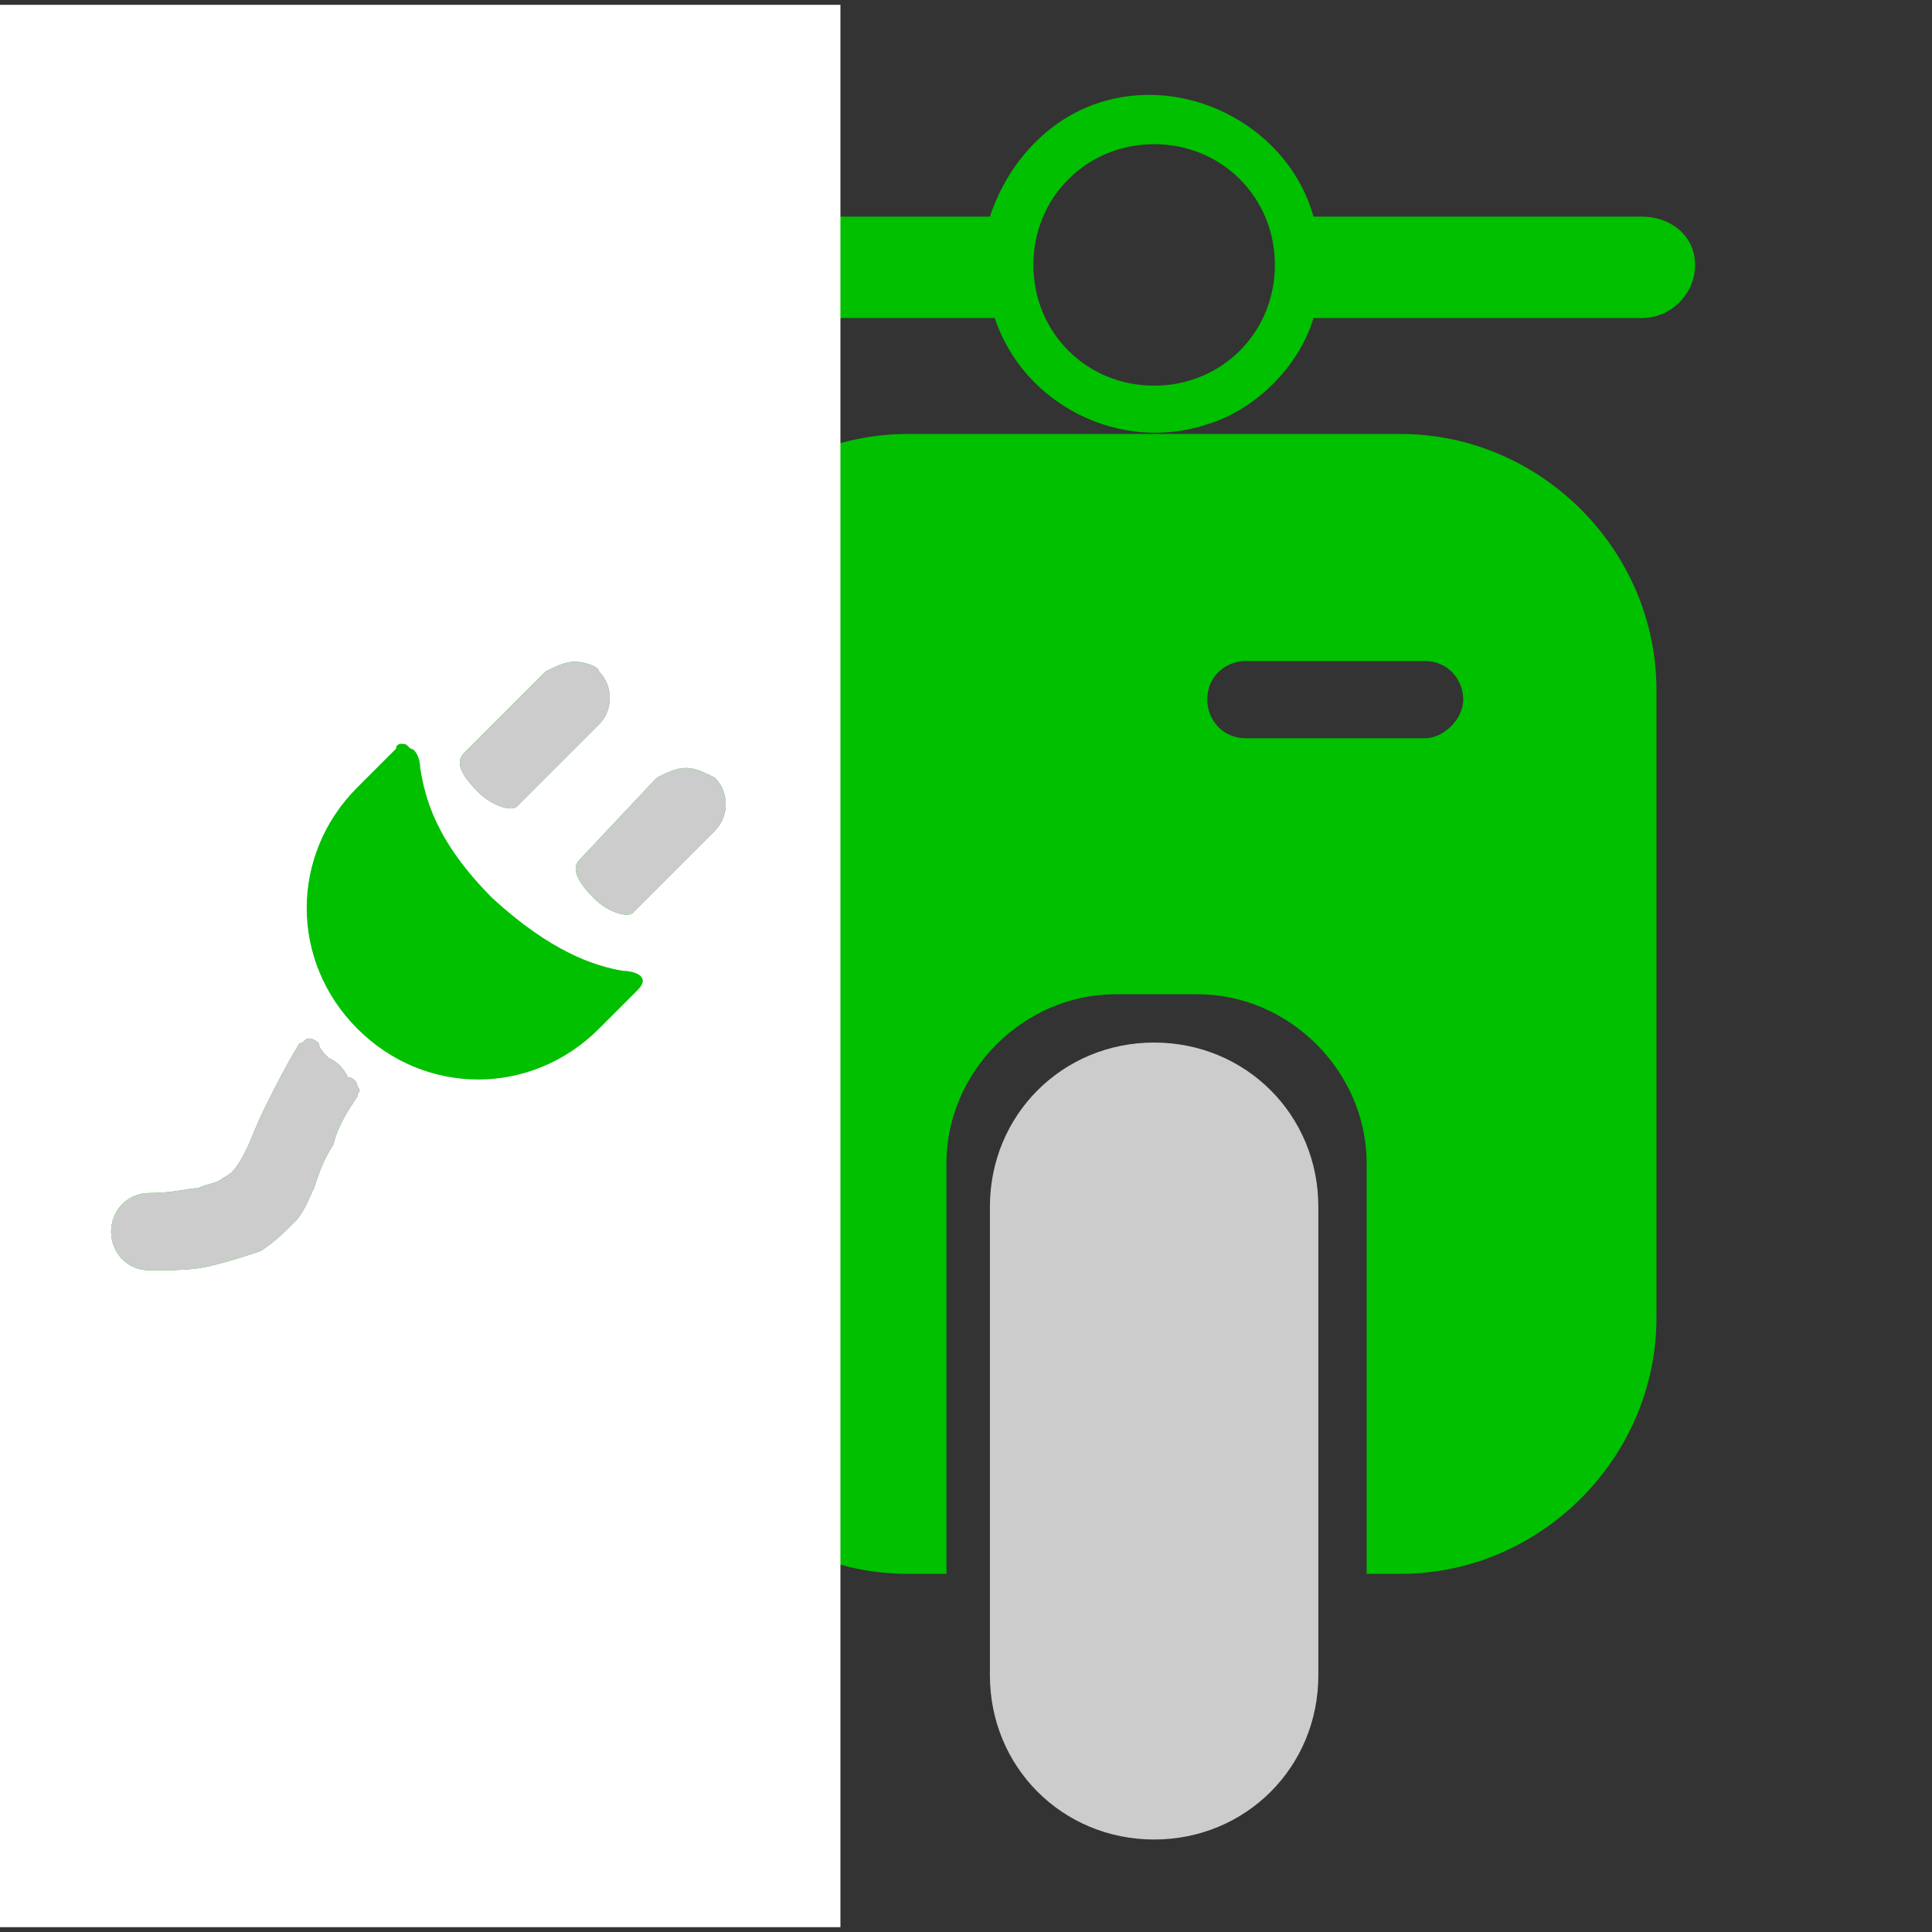
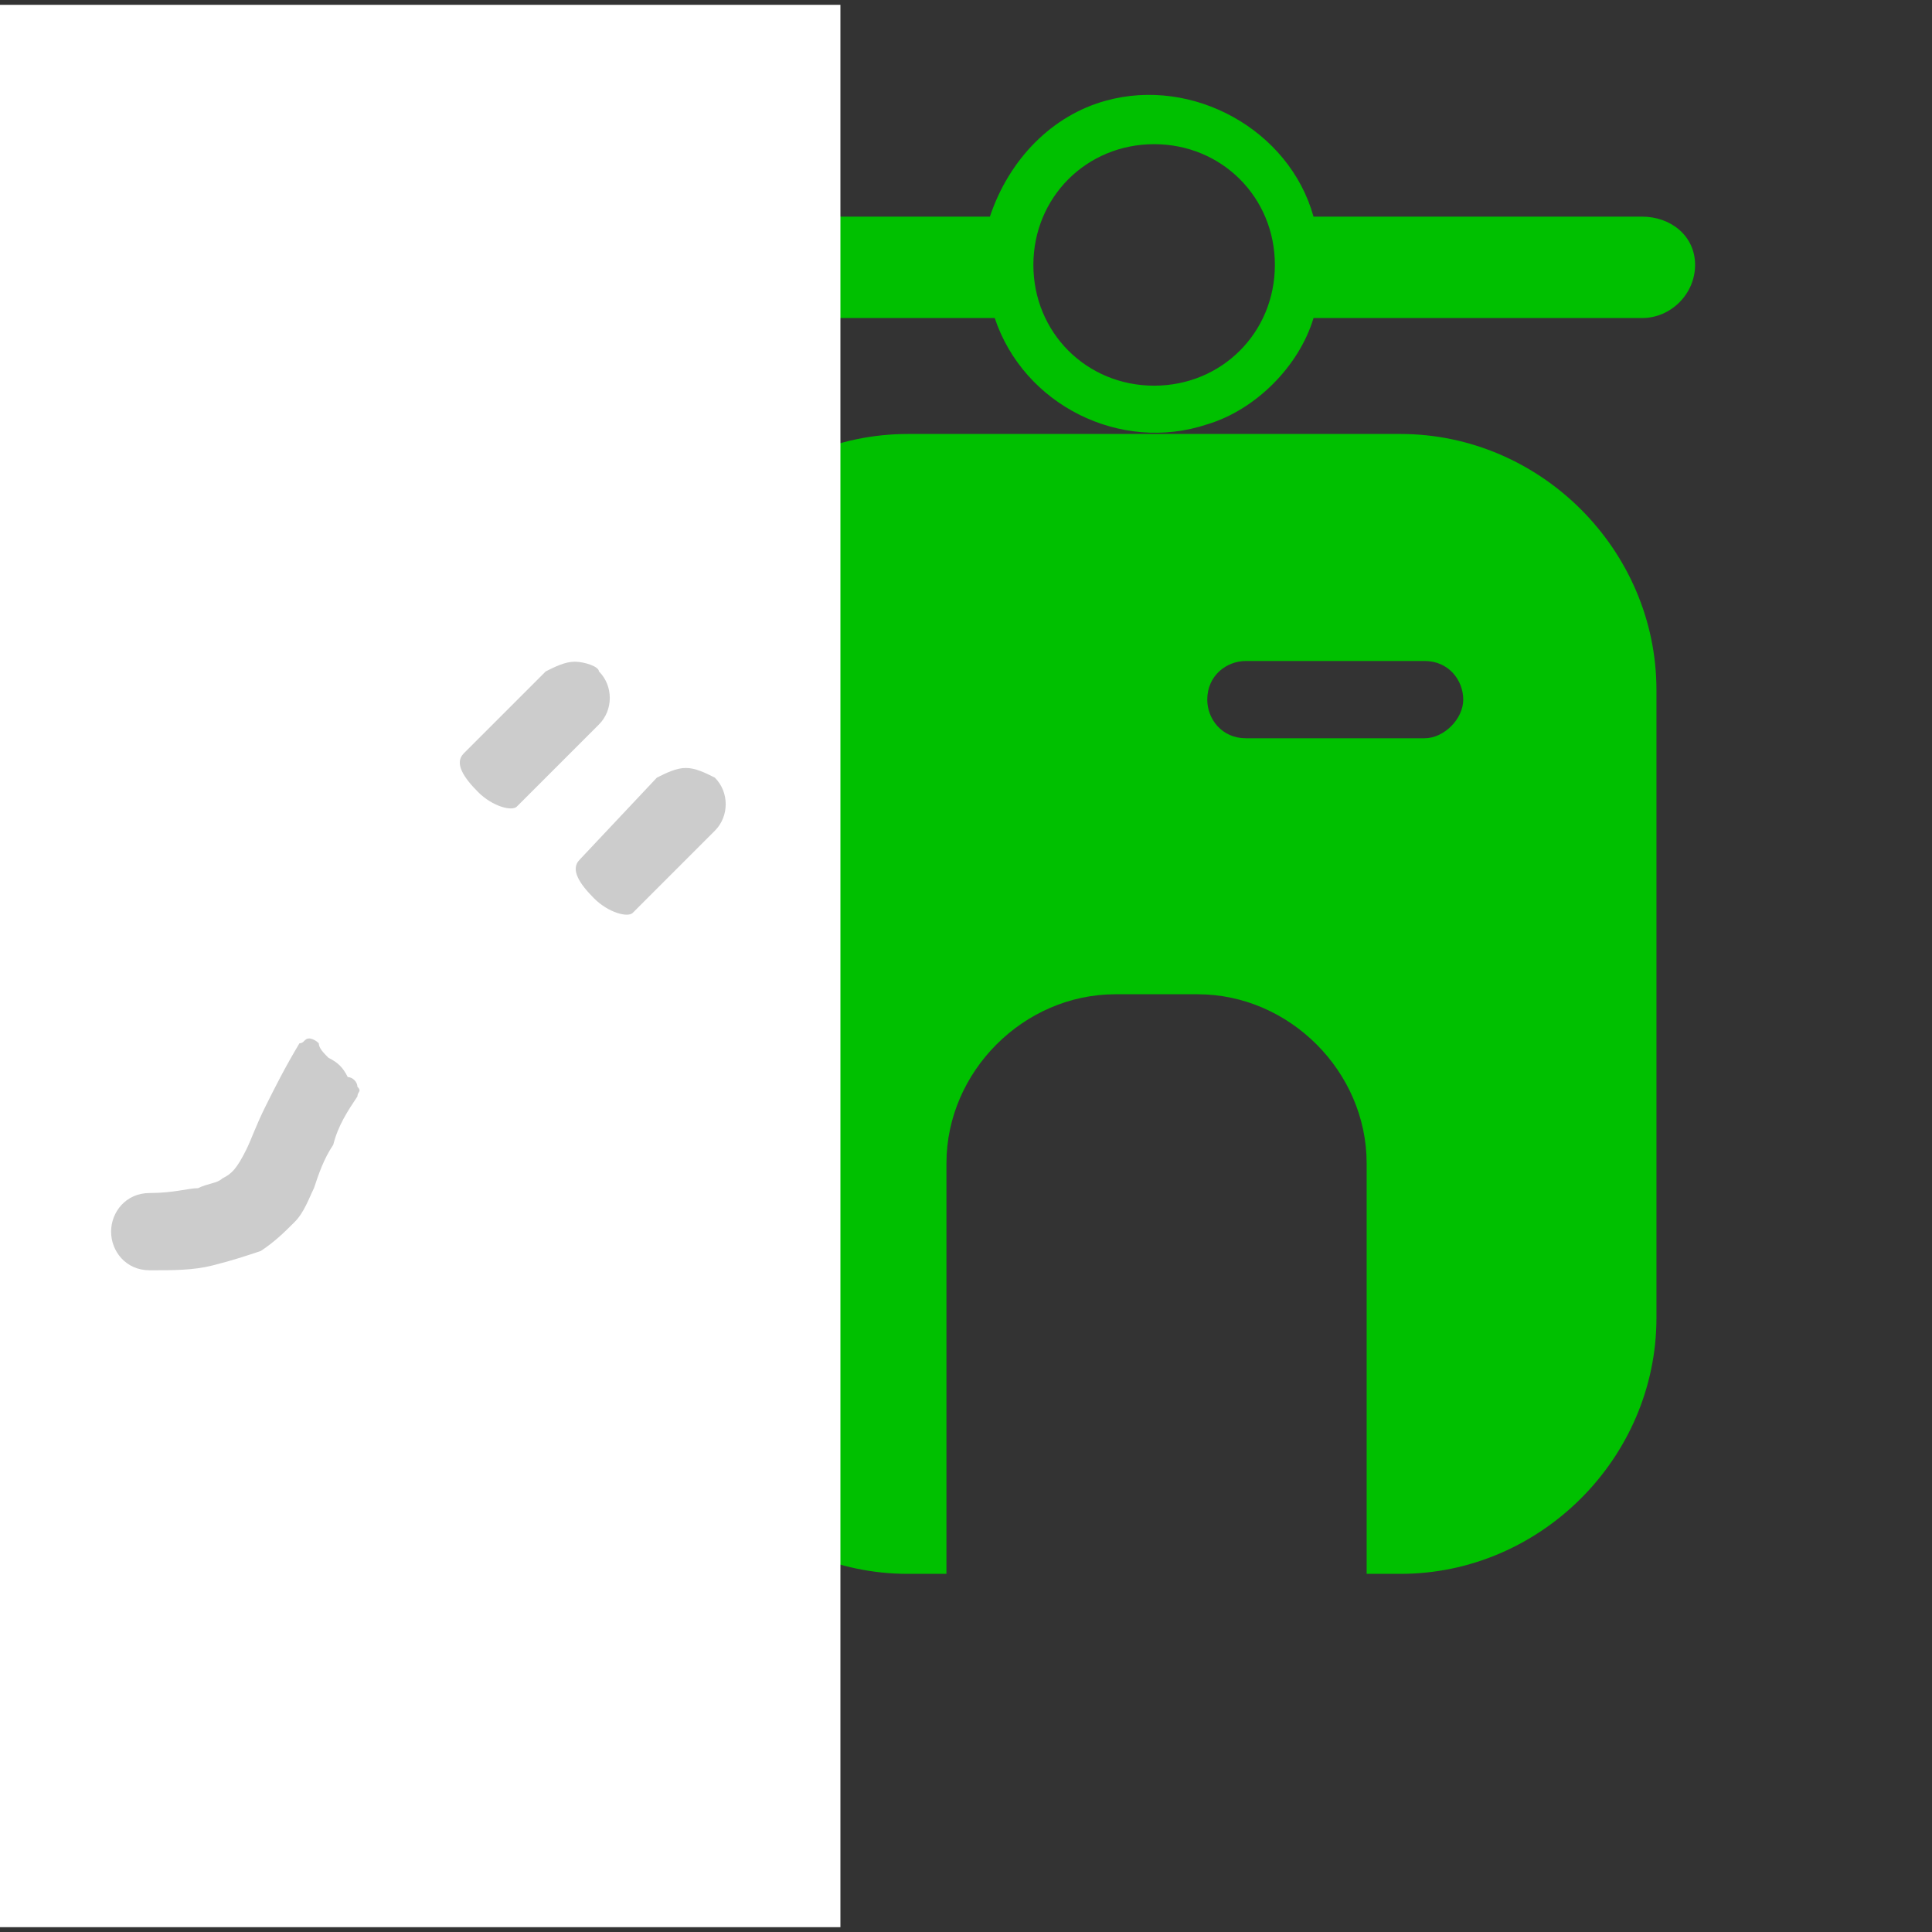
<svg xmlns="http://www.w3.org/2000/svg" version="1.1" id="Layer_1" x="0px" y="0px" viewBox="0 0 40 40" style="enable-background:new 0 0 40 40;" xml:space="preserve">
  <rect x="0" y="0" width="40" height="40" fill="#333333" stroke="none" />
  <style type="text/css">
	.st0{fill:#00C000;}
	.st1{fill:#CCCCCC;}
	.st2{fill-rule:evenodd;clip-rule:evenodd;fill:#FFFFFF;}
	.st3{fill-rule:evenodd;clip-rule:evenodd;fill:#00C000;}
	.st4{fill-rule:evenodd;clip-rule:evenodd;fill:#CCCCCC;}
</style>
  <g id="noun-scooter-1006121" transform="translate(-0.005 -0.015)">
    <path id="Path_1520" class="st0" d="M34,4.5h-6.8c-0.5-1.8-2.5-2.9-4.3-2.4c-1.1,0.3-2,1.2-2.4,2.4H14c-0.6,0-1.1,0.5-1.1,1.1   s0.5,1,1.1,1h6.6c0.6,1.8,2.6,2.8,4.4,2.2c1-0.3,1.9-1.2,2.2-2.2H34c0.6,0,1.1-0.5,1.1-1.1S34.6,4.5,34,4.5L34,4.5z M23.9,8   c-1.4,0-2.5-1.1-2.5-2.5S22.5,3,23.9,3s2.5,1.1,2.5,2.5S25.3,8,23.9,8L23.9,8z" />
-     <path id="Rectangle_322" class="st1" d="M23.9,21.6L23.9,21.6c1.9,0,3.4,1.5,3.4,3.4v9.7c0,1.9-1.5,3.4-3.4,3.4l0,0   c-1.9,0-3.4-1.5-3.4-3.4V25C20.5,23.1,22,21.6,23.9,21.6z" />
    <path id="Path_1521" class="st0" d="M29,9H18.8c-2.9,0-5.3,2.4-5.3,5.3v13c0,2.9,2.4,5.3,5.3,5.3h0.8v-8.5c0-1.9,1.6-3.5,3.5-3.5   h1.7c1.9,0,3.5,1.6,3.5,3.5v8.5H29c2.9,0,5.3-2.4,5.3-5.3v-13C34.3,11.4,31.9,9,29,9z M29.5,15.3h-3.7c-0.5,0-0.8-0.4-0.8-0.8   c0-0.5,0.4-0.8,0.8-0.8h3.7c0.5,0,0.8,0.4,0.8,0.8C30.3,14.9,29.9,15.3,29.5,15.3L29.5,15.3z" />
  </g>
  <rect x="-85.5" y="-5" class="st0" width="53.2" height="53.2" />
  <g>
    <rect y="0.1" class="st2" width="17.4" height="39.8" />
    <g>
-       <path class="st3" d="M11.9,13.7c-0.2,0-0.4,0.1-0.6,0.2l-1.7,1.7c-0.2,0.2,0,0.5,0.3,0.8c0.3,0.3,0.7,0.4,0.8,0.3l1.7-1.7    c0.3-0.3,0.3-0.8,0-1.1C12.4,13.8,12.1,13.7,11.9,13.7L11.9,13.7z M8.3,15.4c0,0-0.1,0-0.1,0.1l-0.8,0.8c-1.4,1.4-1.4,3.6,0,5    s3.6,1.4,5,0l0.8-0.8c0.3-0.3-0.1-0.4-0.3-0.4c-0.6-0.1-1.5-0.4-2.7-1.5c-1.2-1.2-1.4-2.1-1.5-2.7c0-0.2-0.1-0.4-0.2-0.4    C8.4,15.4,8.4,15.4,8.3,15.4L8.3,15.4z M14.2,15.9c-0.2,0-0.4,0.1-0.6,0.2L12,17.8c-0.2,0.2,0,0.5,0.3,0.8    c0.3,0.3,0.7,0.4,0.8,0.3l1.7-1.7c0.3-0.3,0.3-0.8,0-1.1C14.6,16,14.4,15.9,14.2,15.9L14.2,15.9z M6.4,21.5    c-0.1,0-0.1,0.1-0.2,0.1c-0.3,0.5-0.5,0.9-0.7,1.3c-0.2,0.4-0.3,0.7-0.4,0.9c-0.2,0.4-0.3,0.5-0.5,0.6c-0.1,0.1-0.3,0.1-0.5,0.2    c-0.2,0-0.5,0.1-1,0.1c-0.5,0-0.8,0.4-0.8,0.8c0,0.4,0.3,0.8,0.8,0.8c0.5,0,0.9,0,1.3-0.1c0.4-0.1,0.7-0.2,1-0.3    c0.3-0.2,0.5-0.4,0.7-0.6c0.2-0.2,0.3-0.5,0.4-0.7c0.1-0.3,0.2-0.6,0.4-0.9C7,23.3,7.2,23,7.4,22.7c0-0.1,0.1-0.1,0-0.2    c0-0.1-0.1-0.2-0.2-0.2C7.1,22.1,7,22,6.8,21.9c-0.1-0.1-0.2-0.2-0.2-0.3C6.5,21.5,6.4,21.5,6.4,21.5L6.4,21.5z" />
      <path class="st4" d="M11.9,13.7c-0.2,0-0.4,0.1-0.6,0.2l-1.7,1.7c-0.2,0.2,0,0.5,0.3,0.8c0.3,0.3,0.7,0.4,0.8,0.3l1.7-1.7    c0.3-0.3,0.3-0.8,0-1.1C12.4,13.8,12.1,13.7,11.9,13.7L11.9,13.7z M14.2,15.9c-0.2,0-0.4,0.1-0.6,0.2L12,17.8    c-0.2,0.2,0,0.5,0.3,0.8c0.3,0.3,0.7,0.4,0.8,0.3l1.7-1.7c0.3-0.3,0.3-0.8,0-1.1C14.6,16,14.4,15.9,14.2,15.9L14.2,15.9z     M6.4,21.5c-0.1,0-0.1,0.1-0.2,0.1c-0.3,0.5-0.5,0.9-0.7,1.3c-0.2,0.4-0.3,0.7-0.4,0.9c-0.2,0.4-0.3,0.5-0.5,0.6    c-0.1,0.1-0.3,0.1-0.5,0.2c-0.2,0-0.5,0.1-1,0.1c-0.5,0-0.8,0.4-0.8,0.8c0,0.4,0.3,0.8,0.8,0.8c0.5,0,0.9,0,1.3-0.1    c0.4-0.1,0.7-0.2,1-0.3c0.3-0.2,0.5-0.4,0.7-0.6c0.2-0.2,0.3-0.5,0.4-0.7c0.1-0.3,0.2-0.6,0.4-0.9C7,23.3,7.2,23,7.4,22.7    c0-0.1,0.1-0.1,0-0.2c0-0.1-0.1-0.2-0.2-0.2C7.1,22.1,7,22,6.8,21.9c-0.1-0.1-0.2-0.2-0.2-0.3C6.5,21.5,6.4,21.5,6.4,21.5    L6.4,21.5z" />
    </g>
  </g>
</svg>